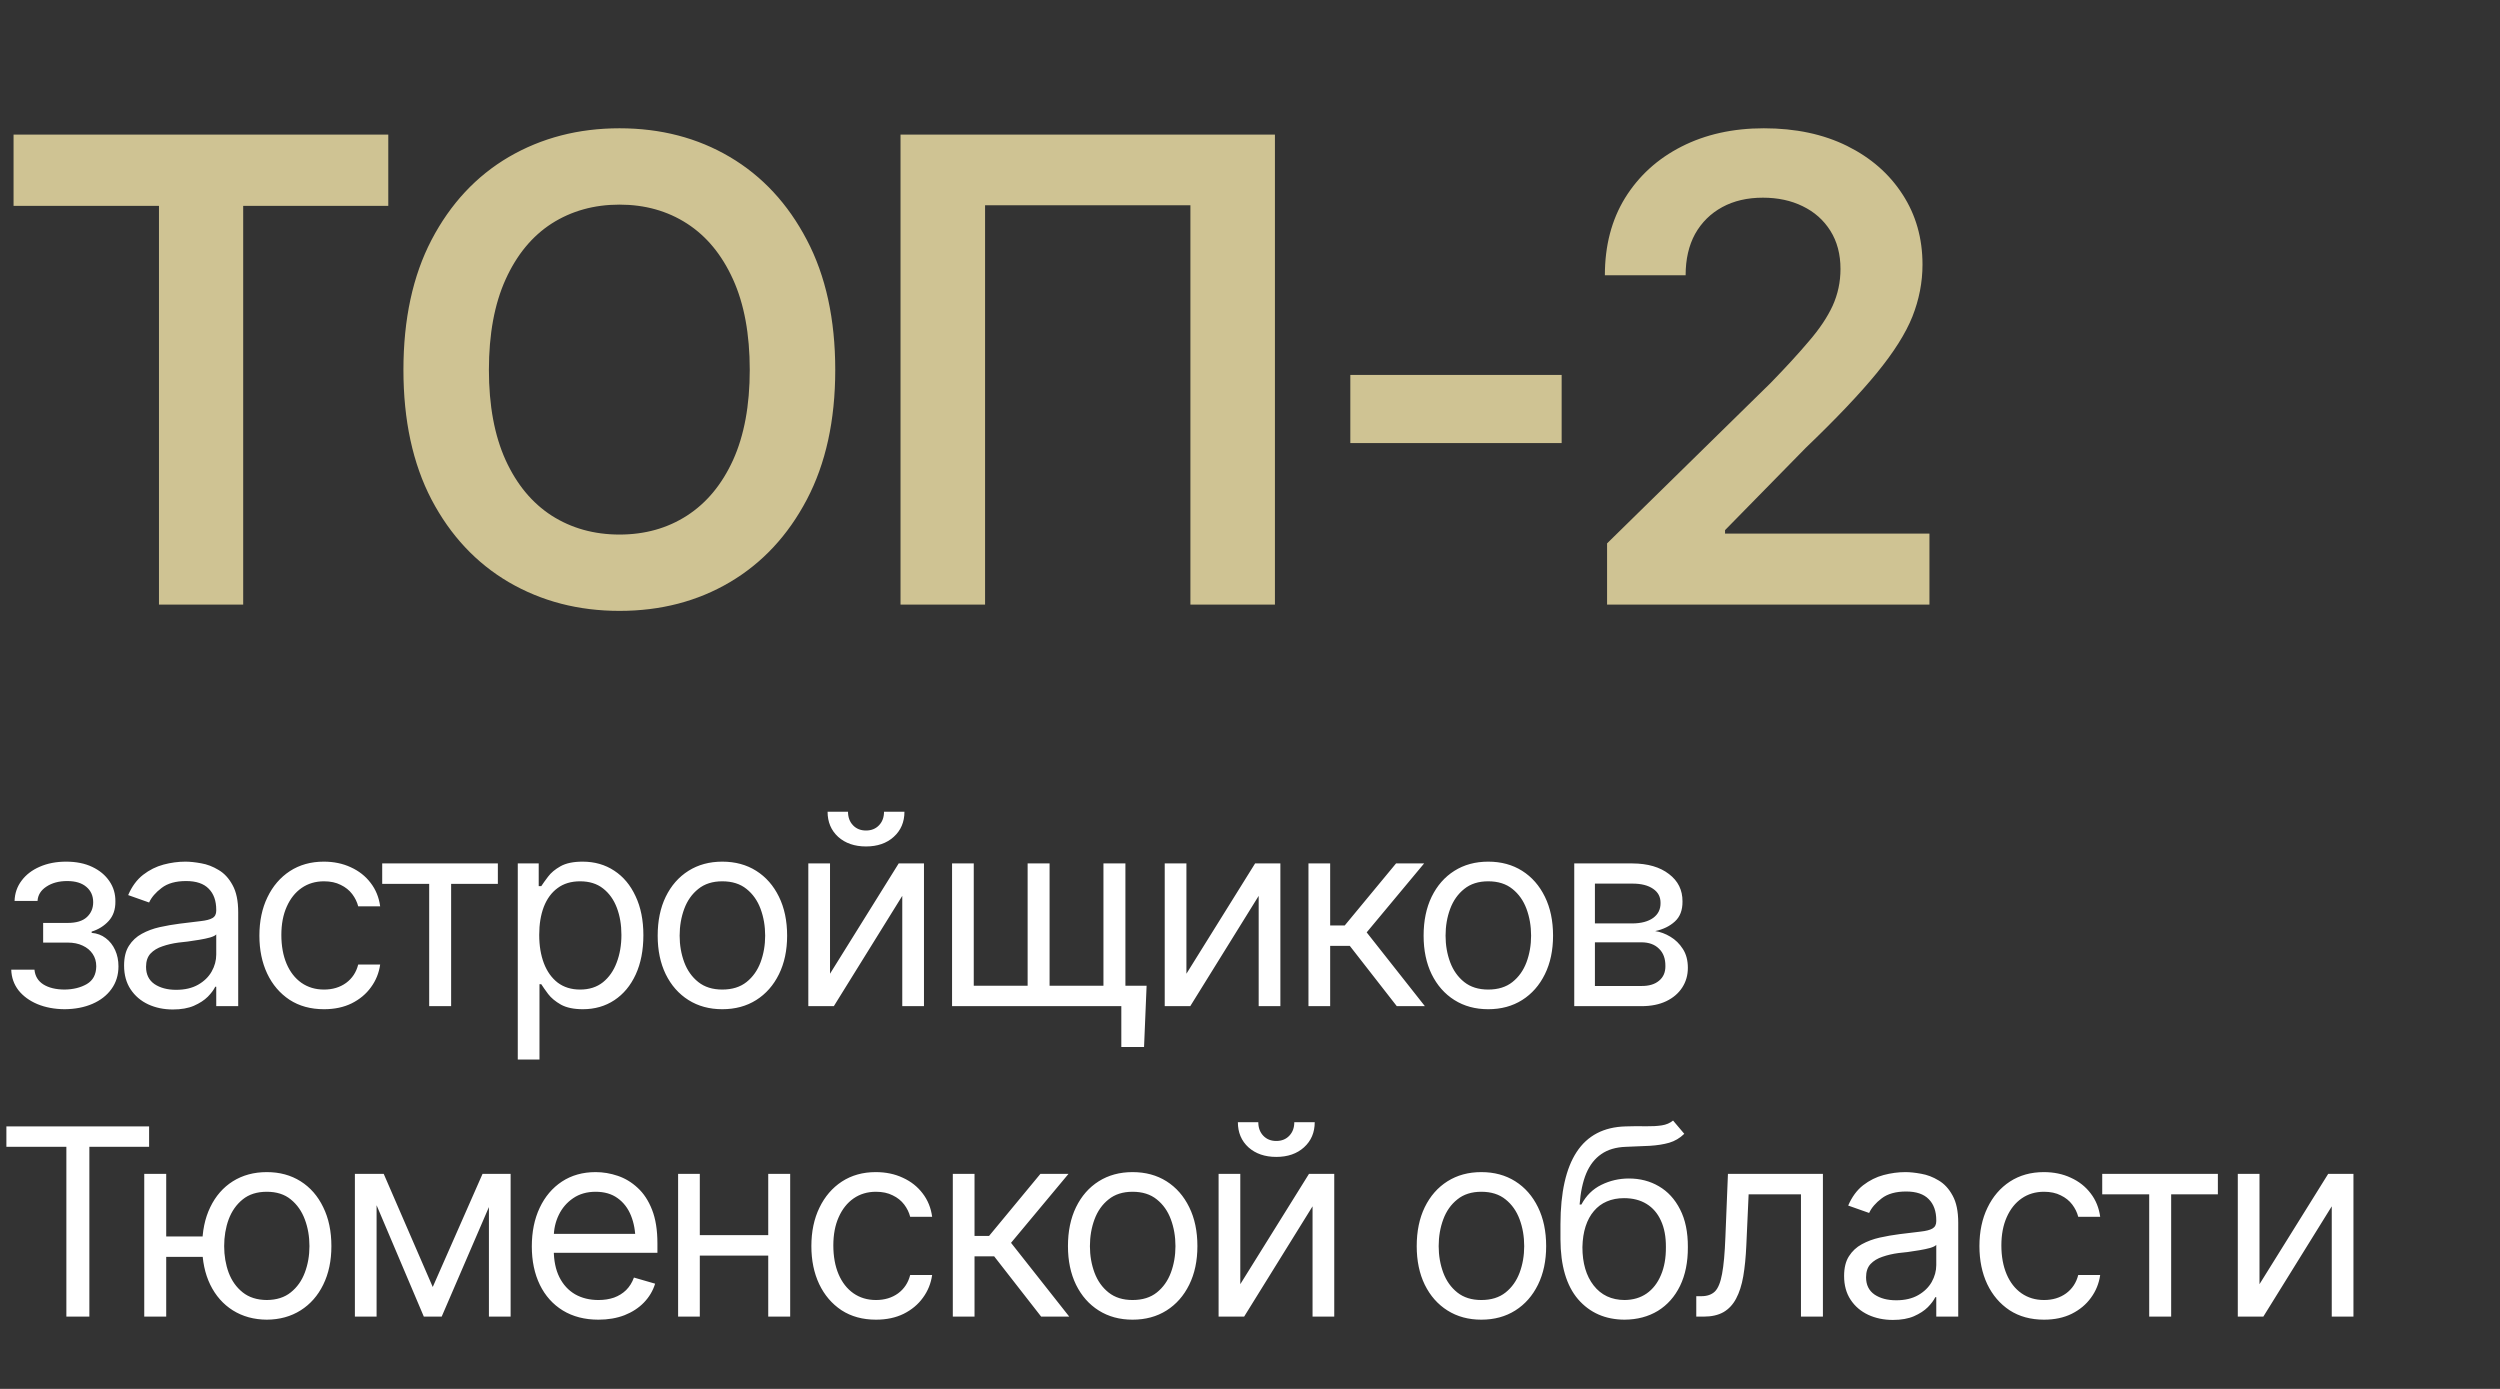
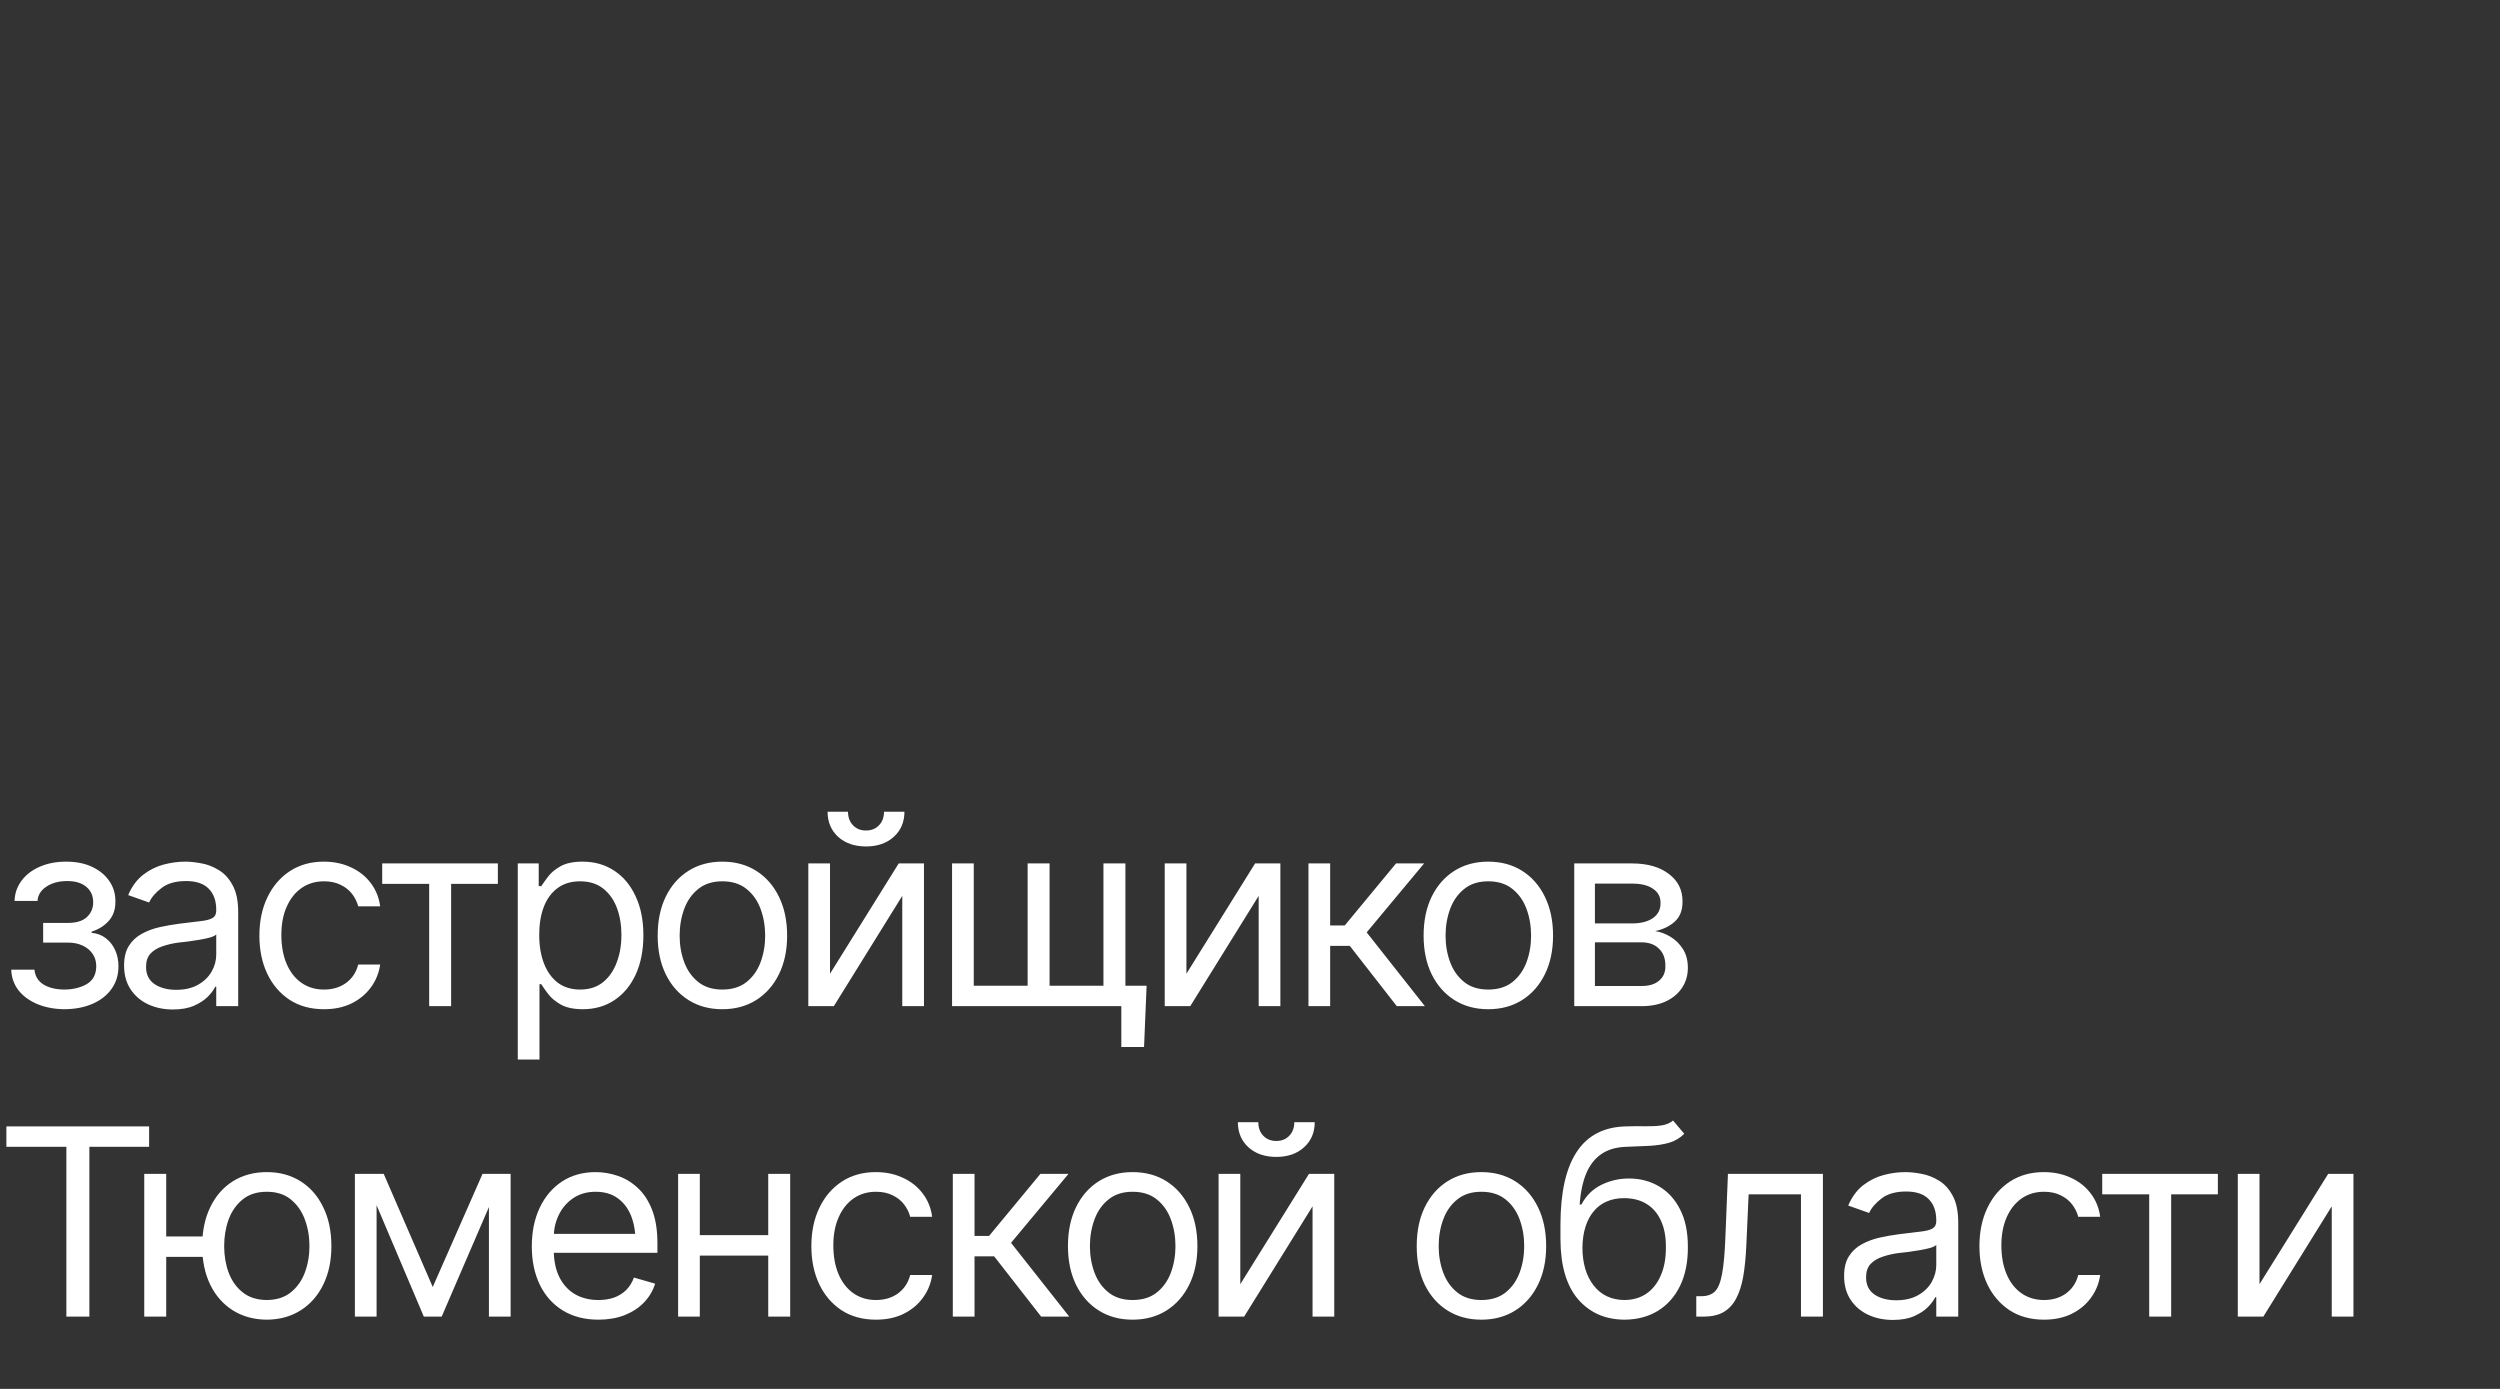
<svg xmlns="http://www.w3.org/2000/svg" width="153" height="85" viewBox="0 0 153 85" fill="none">
  <rect x="0" y="0" width="153" height="85" fill="#333333" stroke="none" />
  <path d="M0.688 59.342H2.109C2.146 59.738 2.328 60.04 2.656 60.248C2.984 60.452 3.411 60.556 3.938 60.561C4.474 60.556 4.932 60.444 5.312 60.225C5.693 60.001 5.885 59.639 5.891 59.139C5.891 58.847 5.818 58.595 5.672 58.381C5.526 58.163 5.323 57.993 5.062 57.873C4.802 57.748 4.495 57.686 4.141 57.686H2.641V56.483H4.141C4.672 56.483 5.065 56.363 5.32 56.123C5.576 55.884 5.703 55.582 5.703 55.217C5.703 54.827 5.565 54.514 5.289 54.28C5.013 54.04 4.62 53.92 4.109 53.92C3.604 53.92 3.18 54.035 2.836 54.264C2.497 54.488 2.318 54.78 2.297 55.139H0.891C0.906 54.67 1.049 54.256 1.32 53.897C1.591 53.532 1.961 53.248 2.43 53.045C2.904 52.837 3.443 52.733 4.047 52.733C4.661 52.733 5.193 52.84 5.641 53.053C6.094 53.267 6.445 53.558 6.695 53.928C6.945 54.293 7.068 54.707 7.062 55.17C7.068 55.66 6.93 56.058 6.648 56.366C6.372 56.668 6.026 56.884 5.609 57.014V57.092C5.938 57.118 6.224 57.225 6.469 57.413C6.719 57.6 6.911 57.845 7.047 58.147C7.182 58.444 7.25 58.775 7.25 59.139C7.25 59.67 7.107 60.134 6.82 60.53C6.539 60.92 6.151 61.222 5.656 61.436C5.161 61.65 4.594 61.759 3.953 61.764C3.333 61.759 2.779 61.655 2.289 61.452C1.805 61.248 1.419 60.967 1.133 60.608C0.852 60.243 0.703 59.822 0.688 59.342ZM10.578 61.78C10.026 61.78 9.523 61.676 9.07 61.467C8.617 61.254 8.258 60.947 7.992 60.545C7.727 60.144 7.594 59.66 7.594 59.092C7.594 58.592 7.693 58.189 7.891 57.881C8.089 57.569 8.352 57.324 8.68 57.147C9.013 56.965 9.378 56.829 9.773 56.741C10.175 56.652 10.578 56.582 10.984 56.53C11.516 56.462 11.945 56.41 12.273 56.373C12.607 56.337 12.849 56.275 13 56.186C13.156 56.097 13.234 55.947 13.234 55.733V55.686C13.234 55.129 13.081 54.697 12.773 54.389C12.471 54.077 12.01 53.92 11.391 53.92C10.755 53.92 10.255 54.061 9.891 54.342C9.526 54.618 9.271 54.915 9.125 55.233L7.844 54.78C8.073 54.248 8.378 53.834 8.758 53.538C9.143 53.241 9.56 53.032 10.008 52.913C10.461 52.793 10.906 52.733 11.344 52.733C11.625 52.733 11.948 52.767 12.312 52.834C12.677 52.897 13.031 53.032 13.375 53.241C13.724 53.444 14.01 53.754 14.234 54.17C14.463 54.582 14.578 55.134 14.578 55.827V61.577H13.234V60.389H13.172C13.083 60.577 12.932 60.78 12.719 60.998C12.505 61.212 12.221 61.397 11.867 61.553C11.518 61.704 11.088 61.78 10.578 61.78ZM10.781 60.577C11.312 60.577 11.76 60.472 12.125 60.264C12.49 60.056 12.766 59.788 12.953 59.459C13.141 59.126 13.234 58.78 13.234 58.42V57.186C13.177 57.254 13.052 57.316 12.859 57.373C12.672 57.426 12.453 57.472 12.203 57.514C11.958 57.556 11.719 57.592 11.484 57.623C11.25 57.65 11.062 57.67 10.922 57.686C10.573 57.733 10.247 57.808 9.945 57.913C9.643 58.012 9.398 58.16 9.211 58.358C9.029 58.556 8.938 58.827 8.938 59.17C8.938 59.634 9.109 59.986 9.453 60.225C9.802 60.459 10.245 60.577 10.781 60.577ZM19.828 61.764C19.016 61.764 18.312 61.572 17.719 61.186C17.13 60.795 16.674 60.262 16.352 59.584C16.034 58.907 15.875 58.134 15.875 57.264C15.875 56.373 16.039 55.59 16.367 54.913C16.695 54.23 17.154 53.697 17.742 53.311C18.336 52.926 19.026 52.733 19.812 52.733C20.427 52.733 20.979 52.847 21.469 53.077C21.963 53.301 22.367 53.618 22.68 54.03C22.997 54.441 23.193 54.92 23.266 55.467H21.922C21.854 55.202 21.732 54.952 21.555 54.717C21.378 54.483 21.143 54.295 20.852 54.155C20.565 54.009 20.224 53.936 19.828 53.936C19.307 53.936 18.852 54.072 18.461 54.342C18.07 54.613 17.766 54.996 17.547 55.491C17.328 55.98 17.219 56.556 17.219 57.217C17.219 57.889 17.326 58.478 17.539 58.983C17.753 59.483 18.055 59.871 18.445 60.147C18.841 60.423 19.302 60.561 19.828 60.561C20.354 60.561 20.805 60.426 21.18 60.155C21.555 59.879 21.802 59.504 21.922 59.03H23.266C23.193 59.545 23.005 60.009 22.703 60.42C22.406 60.832 22.013 61.16 21.523 61.405C21.039 61.644 20.474 61.764 19.828 61.764ZM23.391 54.092V52.842H30.469V54.092H27.609V61.577H26.266V54.092H23.391ZM31.688 64.842V52.842H32.969V54.233H33.125C33.224 54.082 33.362 53.889 33.539 53.655C33.716 53.415 33.971 53.202 34.305 53.014C34.638 52.827 35.089 52.733 35.656 52.733C36.391 52.733 37.036 52.918 37.594 53.288C38.151 53.652 38.586 54.173 38.898 54.85C39.216 55.522 39.375 56.316 39.375 57.233C39.375 58.155 39.219 58.957 38.906 59.639C38.594 60.316 38.159 60.84 37.602 61.209C37.044 61.579 36.401 61.764 35.672 61.764C35.115 61.764 34.667 61.67 34.328 61.483C33.99 61.29 33.729 61.074 33.547 60.834C33.365 60.59 33.224 60.389 33.125 60.233H33.016V64.842H31.688ZM35.5 60.561C36.057 60.561 36.523 60.413 36.898 60.116C37.273 59.814 37.555 59.41 37.742 58.905C37.935 58.4 38.031 57.837 38.031 57.217C38.031 56.603 37.938 56.048 37.75 55.553C37.562 55.058 37.281 54.665 36.906 54.373C36.536 54.082 36.068 53.936 35.5 53.936C34.953 53.936 34.495 54.074 34.125 54.35C33.755 54.621 33.474 55.004 33.281 55.498C33.094 55.988 33 56.561 33 57.217C33 57.873 33.096 58.454 33.289 58.959C33.482 59.459 33.763 59.853 34.133 60.139C34.508 60.42 34.964 60.561 35.5 60.561ZM44.203 61.764C43.417 61.764 42.727 61.577 42.133 61.202C41.539 60.827 41.075 60.301 40.742 59.623C40.414 58.947 40.25 58.16 40.25 57.264C40.25 56.353 40.414 55.558 40.742 54.881C41.075 54.199 41.539 53.67 42.133 53.295C42.727 52.92 43.417 52.733 44.203 52.733C44.995 52.733 45.688 52.92 46.281 53.295C46.875 53.67 47.339 54.199 47.672 54.881C48.005 55.558 48.172 56.353 48.172 57.264C48.172 58.16 48.005 58.947 47.672 59.623C47.339 60.301 46.875 60.827 46.281 61.202C45.688 61.577 44.995 61.764 44.203 61.764ZM44.203 60.561C44.807 60.561 45.302 60.407 45.688 60.1C46.073 59.793 46.359 59.389 46.547 58.889C46.734 58.384 46.828 57.842 46.828 57.264C46.828 56.676 46.734 56.129 46.547 55.623C46.359 55.118 46.073 54.712 45.688 54.405C45.302 54.092 44.807 53.936 44.203 53.936C43.609 53.936 43.12 54.092 42.734 54.405C42.349 54.712 42.062 55.118 41.875 55.623C41.688 56.129 41.594 56.676 41.594 57.264C41.594 57.842 41.688 58.384 41.875 58.889C42.062 59.389 42.349 59.793 42.734 60.1C43.12 60.407 43.609 60.561 44.203 60.561ZM50.797 59.592L55 52.842H56.547V61.577H55.219V54.827L51.031 61.577H49.469V52.842H50.797V59.592ZM53 51.803C52.302 51.803 51.734 51.608 51.297 51.217C50.865 50.822 50.648 50.308 50.648 49.678H51.898C51.898 50.017 52 50.293 52.203 50.506C52.406 50.72 52.672 50.827 53 50.827C53.328 50.827 53.594 50.72 53.797 50.506C54 50.293 54.102 50.017 54.102 49.678H55.352C55.352 50.308 55.133 50.822 54.695 51.217C54.263 51.608 53.698 51.803 53 51.803ZM70.172 60.327L70.016 64.077H68.625V61.577H67.484V60.327H70.172ZM58.266 52.842H59.594V60.327H62.891V52.842H64.234V60.327H67.531V52.842H68.875V61.577H58.266V52.842ZM72.609 59.592L76.812 52.842H78.359V61.577H77.031V54.827L72.844 61.577H71.281V52.842H72.609V59.592ZM80.078 61.577V52.842H81.406V56.639H82.297L85.438 52.842H87.156L83.641 57.061L87.203 61.577H85.484L82.609 57.889H81.406V61.577H80.078ZM91.078 61.764C90.292 61.764 89.602 61.577 89.008 61.202C88.414 60.827 87.951 60.301 87.617 59.623C87.289 58.947 87.125 58.16 87.125 57.264C87.125 56.353 87.289 55.558 87.617 54.881C87.951 54.199 88.414 53.67 89.008 53.295C89.602 52.92 90.292 52.733 91.078 52.733C91.87 52.733 92.562 52.92 93.156 53.295C93.75 53.67 94.213 54.199 94.547 54.881C94.88 55.558 95.047 56.353 95.047 57.264C95.047 58.16 94.88 58.947 94.547 59.623C94.213 60.301 93.75 60.827 93.156 61.202C92.562 61.577 91.87 61.764 91.078 61.764ZM91.078 60.561C91.682 60.561 92.177 60.407 92.562 60.1C92.948 59.793 93.234 59.389 93.422 58.889C93.609 58.384 93.703 57.842 93.703 57.264C93.703 56.676 93.609 56.129 93.422 55.623C93.234 55.118 92.948 54.712 92.562 54.405C92.177 54.092 91.682 53.936 91.078 53.936C90.484 53.936 89.995 54.092 89.609 54.405C89.224 54.712 88.938 55.118 88.75 55.623C88.562 56.129 88.469 56.676 88.469 57.264C88.469 57.842 88.562 58.384 88.75 58.889C88.938 59.389 89.224 59.793 89.609 60.1C89.995 60.407 90.484 60.561 91.078 60.561ZM96.344 61.577V52.842H99.906C100.844 52.847 101.589 53.064 102.141 53.491C102.698 53.913 102.974 54.472 102.969 55.17C102.974 55.702 102.818 56.111 102.5 56.397C102.188 56.683 101.786 56.879 101.297 56.983C101.615 57.03 101.924 57.144 102.227 57.327C102.534 57.509 102.789 57.759 102.992 58.077C103.195 58.389 103.297 58.775 103.297 59.233C103.297 59.681 103.182 60.082 102.953 60.436C102.724 60.79 102.398 61.069 101.977 61.272C101.555 61.475 101.047 61.577 100.453 61.577H96.344ZM97.609 60.342H100.453C100.911 60.347 101.271 60.241 101.531 60.022C101.797 59.803 101.927 59.504 101.922 59.123C101.927 58.67 101.797 58.316 101.531 58.061C101.271 57.801 100.911 57.67 100.453 57.67H97.609V60.342ZM97.609 56.514H99.906C100.443 56.509 100.865 56.397 101.172 56.178C101.479 55.954 101.63 55.65 101.625 55.264C101.63 54.894 101.479 54.605 101.172 54.397C100.865 54.183 100.443 54.077 99.906 54.077H97.609V56.514ZM0.391 70.186V68.936H9.125V70.186H5.469V80.577H4.062V70.186H0.391ZM13.641 75.67V76.92H9.031V75.67H13.641ZM10.172 71.842V80.577H8.828V71.842H10.172ZM16.328 80.764C15.542 80.759 14.849 80.569 14.25 80.194C13.656 79.819 13.195 79.295 12.867 78.624C12.539 77.947 12.375 77.16 12.375 76.264C12.375 75.353 12.539 74.558 12.867 73.881C13.195 73.199 13.656 72.67 14.25 72.295C14.849 71.92 15.542 71.733 16.328 71.733C17.115 71.733 17.805 71.92 18.398 72.295C18.992 72.67 19.453 73.199 19.781 73.881C20.115 74.558 20.281 75.353 20.281 76.264C20.281 77.16 20.115 77.947 19.781 78.624C19.453 79.295 18.992 79.819 18.398 80.194C17.805 80.569 17.115 80.759 16.328 80.764ZM16.328 79.561C16.927 79.556 17.417 79.4 17.797 79.092C18.182 78.785 18.469 78.381 18.656 77.881C18.844 77.381 18.938 76.842 18.938 76.264C18.938 75.676 18.844 75.131 18.656 74.631C18.469 74.126 18.182 73.717 17.797 73.405C17.417 73.092 16.927 72.936 16.328 72.936C15.729 72.936 15.237 73.092 14.852 73.405C14.466 73.717 14.18 74.126 13.992 74.631C13.81 75.131 13.719 75.676 13.719 76.264C13.719 76.842 13.81 77.381 13.992 77.881C14.18 78.381 14.466 78.785 14.852 79.092C15.237 79.4 15.729 79.556 16.328 79.561ZM26.484 78.764L29.531 71.842H30.797L27.031 80.577H25.938L22.234 71.842H23.484L26.484 78.764ZM23.047 71.842V80.577H21.719V71.842H23.047ZM29.922 80.577V71.842H31.25V80.577H29.922ZM36.625 80.764C35.786 80.764 35.06 80.577 34.445 80.202C33.836 79.827 33.367 79.303 33.039 78.631C32.711 77.954 32.547 77.17 32.547 76.28C32.547 75.384 32.708 74.595 33.031 73.913C33.354 73.23 33.807 72.697 34.391 72.311C34.979 71.926 35.667 71.733 36.453 71.733C36.906 71.733 37.357 71.808 37.805 71.96C38.253 72.111 38.659 72.355 39.023 72.694C39.393 73.032 39.688 73.48 39.906 74.038C40.125 74.595 40.234 75.28 40.234 76.092V76.67H33.5V75.514H39.508L38.891 75.952C38.891 75.368 38.8 74.85 38.617 74.397C38.435 73.944 38.161 73.587 37.797 73.327C37.438 73.066 36.99 72.936 36.453 72.936C35.917 72.936 35.456 73.069 35.07 73.335C34.69 73.595 34.398 73.936 34.195 74.358C33.992 74.78 33.891 75.233 33.891 75.717V76.483C33.891 77.144 34.005 77.704 34.234 78.163C34.464 78.621 34.784 78.97 35.195 79.21C35.607 79.444 36.083 79.561 36.625 79.561C36.974 79.561 37.292 79.512 37.578 79.413C37.865 79.308 38.112 79.155 38.32 78.952C38.529 78.743 38.688 78.488 38.797 78.186L40.094 78.561C39.958 78.999 39.729 79.384 39.406 79.717C39.089 80.045 38.693 80.303 38.219 80.491C37.745 80.673 37.214 80.764 36.625 80.764ZM47.328 75.592V76.842H42.516V75.592H47.328ZM42.828 71.842V80.577H41.5V71.842H42.828ZM48.359 71.842V80.577H47.016V71.842H48.359ZM53.609 80.764C52.797 80.764 52.094 80.572 51.5 80.186C50.911 79.795 50.456 79.262 50.133 78.585C49.815 77.907 49.656 77.134 49.656 76.264C49.656 75.374 49.82 74.59 50.148 73.913C50.477 73.23 50.935 72.697 51.523 72.311C52.117 71.926 52.807 71.733 53.594 71.733C54.208 71.733 54.76 71.847 55.25 72.077C55.745 72.301 56.148 72.618 56.461 73.03C56.779 73.441 56.974 73.92 57.047 74.467H55.703C55.635 74.202 55.513 73.952 55.336 73.717C55.159 73.483 54.925 73.295 54.633 73.155C54.346 73.009 54.005 72.936 53.609 72.936C53.089 72.936 52.633 73.072 52.242 73.342C51.852 73.613 51.547 73.996 51.328 74.491C51.109 74.98 51 75.556 51 76.217C51 76.889 51.107 77.478 51.32 77.983C51.534 78.483 51.836 78.871 52.227 79.147C52.622 79.423 53.083 79.561 53.609 79.561C54.135 79.561 54.586 79.426 54.961 79.155C55.336 78.879 55.583 78.504 55.703 78.03H57.047C56.974 78.545 56.786 79.009 56.484 79.42C56.188 79.832 55.794 80.16 55.305 80.405C54.82 80.644 54.255 80.764 53.609 80.764ZM58.312 80.577V71.842H59.641V75.639H60.531L63.672 71.842H65.391L61.875 76.061L65.438 80.577H63.719L60.844 76.889H59.641V80.577H58.312ZM69.312 80.764C68.526 80.764 67.836 80.577 67.242 80.202C66.648 79.827 66.185 79.301 65.852 78.624C65.523 77.947 65.359 77.16 65.359 76.264C65.359 75.353 65.523 74.558 65.852 73.881C66.185 73.199 66.648 72.67 67.242 72.295C67.836 71.92 68.526 71.733 69.312 71.733C70.104 71.733 70.797 71.92 71.391 72.295C71.984 72.67 72.448 73.199 72.781 73.881C73.115 74.558 73.281 75.353 73.281 76.264C73.281 77.16 73.115 77.947 72.781 78.624C72.448 79.301 71.984 79.827 71.391 80.202C70.797 80.577 70.104 80.764 69.312 80.764ZM69.312 79.561C69.917 79.561 70.412 79.407 70.797 79.1C71.182 78.793 71.469 78.389 71.656 77.889C71.844 77.384 71.938 76.842 71.938 76.264C71.938 75.676 71.844 75.129 71.656 74.624C71.469 74.118 71.182 73.712 70.797 73.405C70.412 73.092 69.917 72.936 69.312 72.936C68.719 72.936 68.229 73.092 67.844 73.405C67.458 73.712 67.172 74.118 66.984 74.624C66.797 75.129 66.703 75.676 66.703 76.264C66.703 76.842 66.797 77.384 66.984 77.889C67.172 78.389 67.458 78.793 67.844 79.1C68.229 79.407 68.719 79.561 69.312 79.561ZM75.906 78.592L80.109 71.842H81.656V80.577H80.328V73.827L76.141 80.577H74.578V71.842H75.906V78.592ZM78.109 70.803C77.412 70.803 76.844 70.608 76.406 70.217C75.974 69.822 75.758 69.308 75.758 68.678H77.008C77.008 69.017 77.109 69.293 77.312 69.506C77.516 69.72 77.781 69.827 78.109 69.827C78.438 69.827 78.703 69.72 78.906 69.506C79.109 69.293 79.211 69.017 79.211 68.678H80.461C80.461 69.308 80.242 69.822 79.805 70.217C79.372 70.608 78.807 70.803 78.109 70.803ZM90.656 80.764C89.87 80.764 89.18 80.577 88.586 80.202C87.992 79.827 87.529 79.301 87.195 78.624C86.867 77.947 86.703 77.16 86.703 76.264C86.703 75.353 86.867 74.558 87.195 73.881C87.529 73.199 87.992 72.67 88.586 72.295C89.18 71.92 89.87 71.733 90.656 71.733C91.448 71.733 92.141 71.92 92.734 72.295C93.328 72.67 93.792 73.199 94.125 73.881C94.458 74.558 94.625 75.353 94.625 76.264C94.625 77.16 94.458 77.947 94.125 78.624C93.792 79.301 93.328 79.827 92.734 80.202C92.141 80.577 91.448 80.764 90.656 80.764ZM90.656 79.561C91.26 79.561 91.755 79.407 92.141 79.1C92.526 78.793 92.812 78.389 93 77.889C93.188 77.384 93.281 76.842 93.281 76.264C93.281 75.676 93.188 75.129 93 74.624C92.812 74.118 92.526 73.712 92.141 73.405C91.755 73.092 91.26 72.936 90.656 72.936C90.062 72.936 89.573 73.092 89.188 73.405C88.802 73.712 88.516 74.118 88.328 74.624C88.141 75.129 88.047 75.676 88.047 76.264C88.047 76.842 88.141 77.384 88.328 77.889C88.516 78.389 88.802 78.793 89.188 79.1C89.573 79.407 90.062 79.561 90.656 79.561ZM102.391 68.577L103.078 69.389C102.812 69.65 102.505 69.832 102.156 69.936C101.807 70.035 101.411 70.097 100.969 70.124C100.531 70.144 100.042 70.165 99.5 70.186C98.896 70.207 98.396 70.355 98 70.631C97.604 70.902 97.297 71.295 97.078 71.811C96.865 72.327 96.729 72.962 96.672 73.717H96.781C97.073 73.17 97.479 72.769 98 72.514C98.526 72.254 99.088 72.124 99.688 72.124C100.37 72.124 100.982 72.282 101.523 72.6C102.07 72.918 102.503 73.389 102.82 74.014C103.143 74.639 103.302 75.41 103.297 76.327C103.302 77.238 103.143 78.027 102.82 78.694C102.497 79.355 102.044 79.866 101.461 80.225C100.878 80.579 100.198 80.759 99.422 80.764C98.245 80.759 97.297 80.342 96.578 79.514C95.865 78.681 95.505 77.457 95.5 75.842V74.92C95.505 72.972 95.836 71.499 96.492 70.499C97.154 69.493 98.151 68.972 99.484 68.936C99.953 68.92 100.37 68.918 100.734 68.928C101.104 68.933 101.424 68.915 101.695 68.874C101.971 68.832 102.203 68.733 102.391 68.577ZM99.422 79.561C99.948 79.556 100.398 79.423 100.773 79.163C101.154 78.897 101.445 78.522 101.648 78.038C101.857 77.553 101.958 76.983 101.953 76.327C101.958 75.691 101.857 75.15 101.648 74.702C101.445 74.254 101.151 73.913 100.766 73.678C100.385 73.444 99.927 73.327 99.391 73.327C99 73.327 98.648 73.394 98.336 73.53C98.029 73.66 97.766 73.855 97.547 74.116C97.328 74.371 97.159 74.683 97.039 75.053C96.919 75.423 96.854 75.847 96.844 76.327C96.844 77.301 97.073 78.082 97.531 78.67C97.99 79.259 98.62 79.556 99.422 79.561ZM103.812 80.577V79.327H104.125C104.479 79.327 104.755 79.23 104.953 79.038C105.151 78.84 105.297 78.48 105.391 77.96C105.49 77.439 105.557 76.691 105.594 75.717L105.75 71.842H111.562V80.577H110.219V73.092H107.016L106.875 76.217C106.844 76.931 106.781 77.561 106.688 78.108C106.594 78.65 106.448 79.105 106.25 79.475C106.057 79.84 105.799 80.116 105.477 80.303C105.154 80.486 104.75 80.577 104.266 80.577H103.812ZM115.844 80.78C115.292 80.78 114.789 80.676 114.336 80.467C113.883 80.254 113.523 79.947 113.258 79.545C112.992 79.144 112.859 78.66 112.859 78.092C112.859 77.592 112.958 77.189 113.156 76.881C113.354 76.569 113.617 76.324 113.945 76.147C114.279 75.965 114.643 75.829 115.039 75.741C115.44 75.652 115.844 75.582 116.25 75.53C116.781 75.462 117.211 75.41 117.539 75.374C117.872 75.337 118.115 75.275 118.266 75.186C118.422 75.097 118.5 74.947 118.5 74.733V74.686C118.5 74.129 118.346 73.697 118.039 73.389C117.737 73.077 117.276 72.92 116.656 72.92C116.021 72.92 115.521 73.061 115.156 73.342C114.792 73.618 114.536 73.915 114.391 74.233L113.109 73.78C113.339 73.249 113.643 72.835 114.023 72.538C114.409 72.241 114.826 72.032 115.273 71.913C115.727 71.793 116.172 71.733 116.609 71.733C116.891 71.733 117.214 71.767 117.578 71.835C117.943 71.897 118.297 72.032 118.641 72.241C118.99 72.444 119.276 72.754 119.5 73.17C119.729 73.582 119.844 74.134 119.844 74.827V80.577H118.5V79.389H118.438C118.349 79.577 118.198 79.78 117.984 79.999C117.771 80.212 117.487 80.397 117.133 80.553C116.784 80.704 116.354 80.78 115.844 80.78ZM116.047 79.577C116.578 79.577 117.026 79.472 117.391 79.264C117.755 79.056 118.031 78.788 118.219 78.46C118.406 78.126 118.5 77.78 118.5 77.42V76.186C118.443 76.254 118.318 76.316 118.125 76.374C117.938 76.426 117.719 76.472 117.469 76.514C117.224 76.556 116.984 76.592 116.75 76.624C116.516 76.65 116.328 76.67 116.188 76.686C115.839 76.733 115.513 76.808 115.211 76.913C114.909 77.012 114.664 77.16 114.477 77.358C114.294 77.556 114.203 77.827 114.203 78.17C114.203 78.634 114.375 78.986 114.719 79.225C115.068 79.46 115.51 79.577 116.047 79.577ZM125.094 80.764C124.281 80.764 123.578 80.572 122.984 80.186C122.396 79.795 121.94 79.262 121.617 78.585C121.299 77.907 121.141 77.134 121.141 76.264C121.141 75.374 121.305 74.59 121.633 73.913C121.961 73.23 122.419 72.697 123.008 72.311C123.602 71.926 124.292 71.733 125.078 71.733C125.693 71.733 126.245 71.847 126.734 72.077C127.229 72.301 127.633 72.618 127.945 73.03C128.263 73.441 128.458 73.92 128.531 74.467H127.188C127.12 74.202 126.997 73.952 126.82 73.717C126.643 73.483 126.409 73.295 126.117 73.155C125.831 73.009 125.49 72.936 125.094 72.936C124.573 72.936 124.117 73.072 123.727 73.342C123.336 73.613 123.031 73.996 122.812 74.491C122.594 74.98 122.484 75.556 122.484 76.217C122.484 76.889 122.591 77.478 122.805 77.983C123.018 78.483 123.32 78.871 123.711 79.147C124.107 79.423 124.568 79.561 125.094 79.561C125.62 79.561 126.07 79.426 126.445 79.155C126.82 78.879 127.068 78.504 127.188 78.03H128.531C128.458 78.545 128.271 79.009 127.969 79.42C127.672 79.832 127.279 80.16 126.789 80.405C126.305 80.644 125.74 80.764 125.094 80.764ZM128.656 73.092V71.842H135.734V73.092H132.875V80.577H131.531V73.092H128.656ZM138.281 78.592L142.484 71.842H144.031V80.577H142.703V73.827L138.516 80.577H136.953V71.842H138.281V78.592Z" fill="white" />
-   <path d="M0.83 12.6V8.237H23.763V12.6H14.883V37H9.729V12.6H0.83ZM37.913 37.386C35.403 37.386 33.145 36.8 31.137 35.629C29.142 34.458 27.566 32.773 26.408 30.572C25.262 28.371 24.69 25.727 24.69 22.638C24.69 19.537 25.262 16.885 26.408 14.685C27.566 12.471 29.142 10.779 31.137 9.608C33.145 8.437 35.403 7.851 37.913 7.851C40.435 7.851 42.687 8.437 44.669 9.608C46.651 10.779 48.221 12.471 49.379 14.685C50.537 16.885 51.117 19.537 51.117 22.638C51.117 25.727 50.537 28.371 49.379 30.572C48.221 32.773 46.651 34.458 44.669 35.629C42.687 36.8 40.435 37.386 37.913 37.386ZM37.913 32.715C39.47 32.715 40.847 32.328 42.044 31.556C43.241 30.784 44.18 29.652 44.862 28.159C45.544 26.653 45.885 24.813 45.885 22.638C45.885 20.45 45.544 18.603 44.862 17.098C44.18 15.592 43.241 14.453 42.044 13.681C40.847 12.909 39.47 12.523 37.913 12.523C36.356 12.523 34.972 12.909 33.762 13.681C32.566 14.453 31.626 15.592 30.944 17.098C30.262 18.603 29.921 20.45 29.921 22.638C29.921 24.813 30.262 26.653 30.944 28.159C31.626 29.652 32.566 30.784 33.762 31.556C34.972 32.328 36.356 32.715 37.913 32.715ZM78.026 8.237V37H72.853V12.561H60.286V37H55.112V8.237H78.026ZM95.573 22.947V27.116H82.64V22.947H95.573ZM98.353 37V33.255L108.352 23.449C109.292 22.483 110.077 21.628 110.707 20.881C111.351 20.135 111.834 19.414 112.155 18.719C112.477 18.012 112.638 17.259 112.638 16.461C112.638 15.56 112.432 14.781 112.02 14.125C111.608 13.469 111.042 12.967 110.321 12.619C109.614 12.272 108.803 12.098 107.889 12.098C106.937 12.098 106.107 12.291 105.399 12.677C104.691 13.063 104.138 13.61 103.739 14.318C103.353 15.026 103.16 15.869 103.16 16.847H98.218C98.218 15.032 98.63 13.456 99.453 12.117C100.29 10.766 101.442 9.717 102.909 8.971C104.376 8.224 106.055 7.851 107.947 7.851C109.89 7.851 111.589 8.212 113.043 8.932C114.497 9.653 115.63 10.644 116.441 11.905C117.251 13.153 117.657 14.582 117.657 16.191C117.657 17.271 117.451 18.333 117.039 19.376C116.627 20.405 115.9 21.557 114.858 22.831C113.828 24.092 112.38 25.617 110.514 27.406L105.573 32.444V32.657H118.082V37H98.353Z" fill="#CFC393" />
</svg>